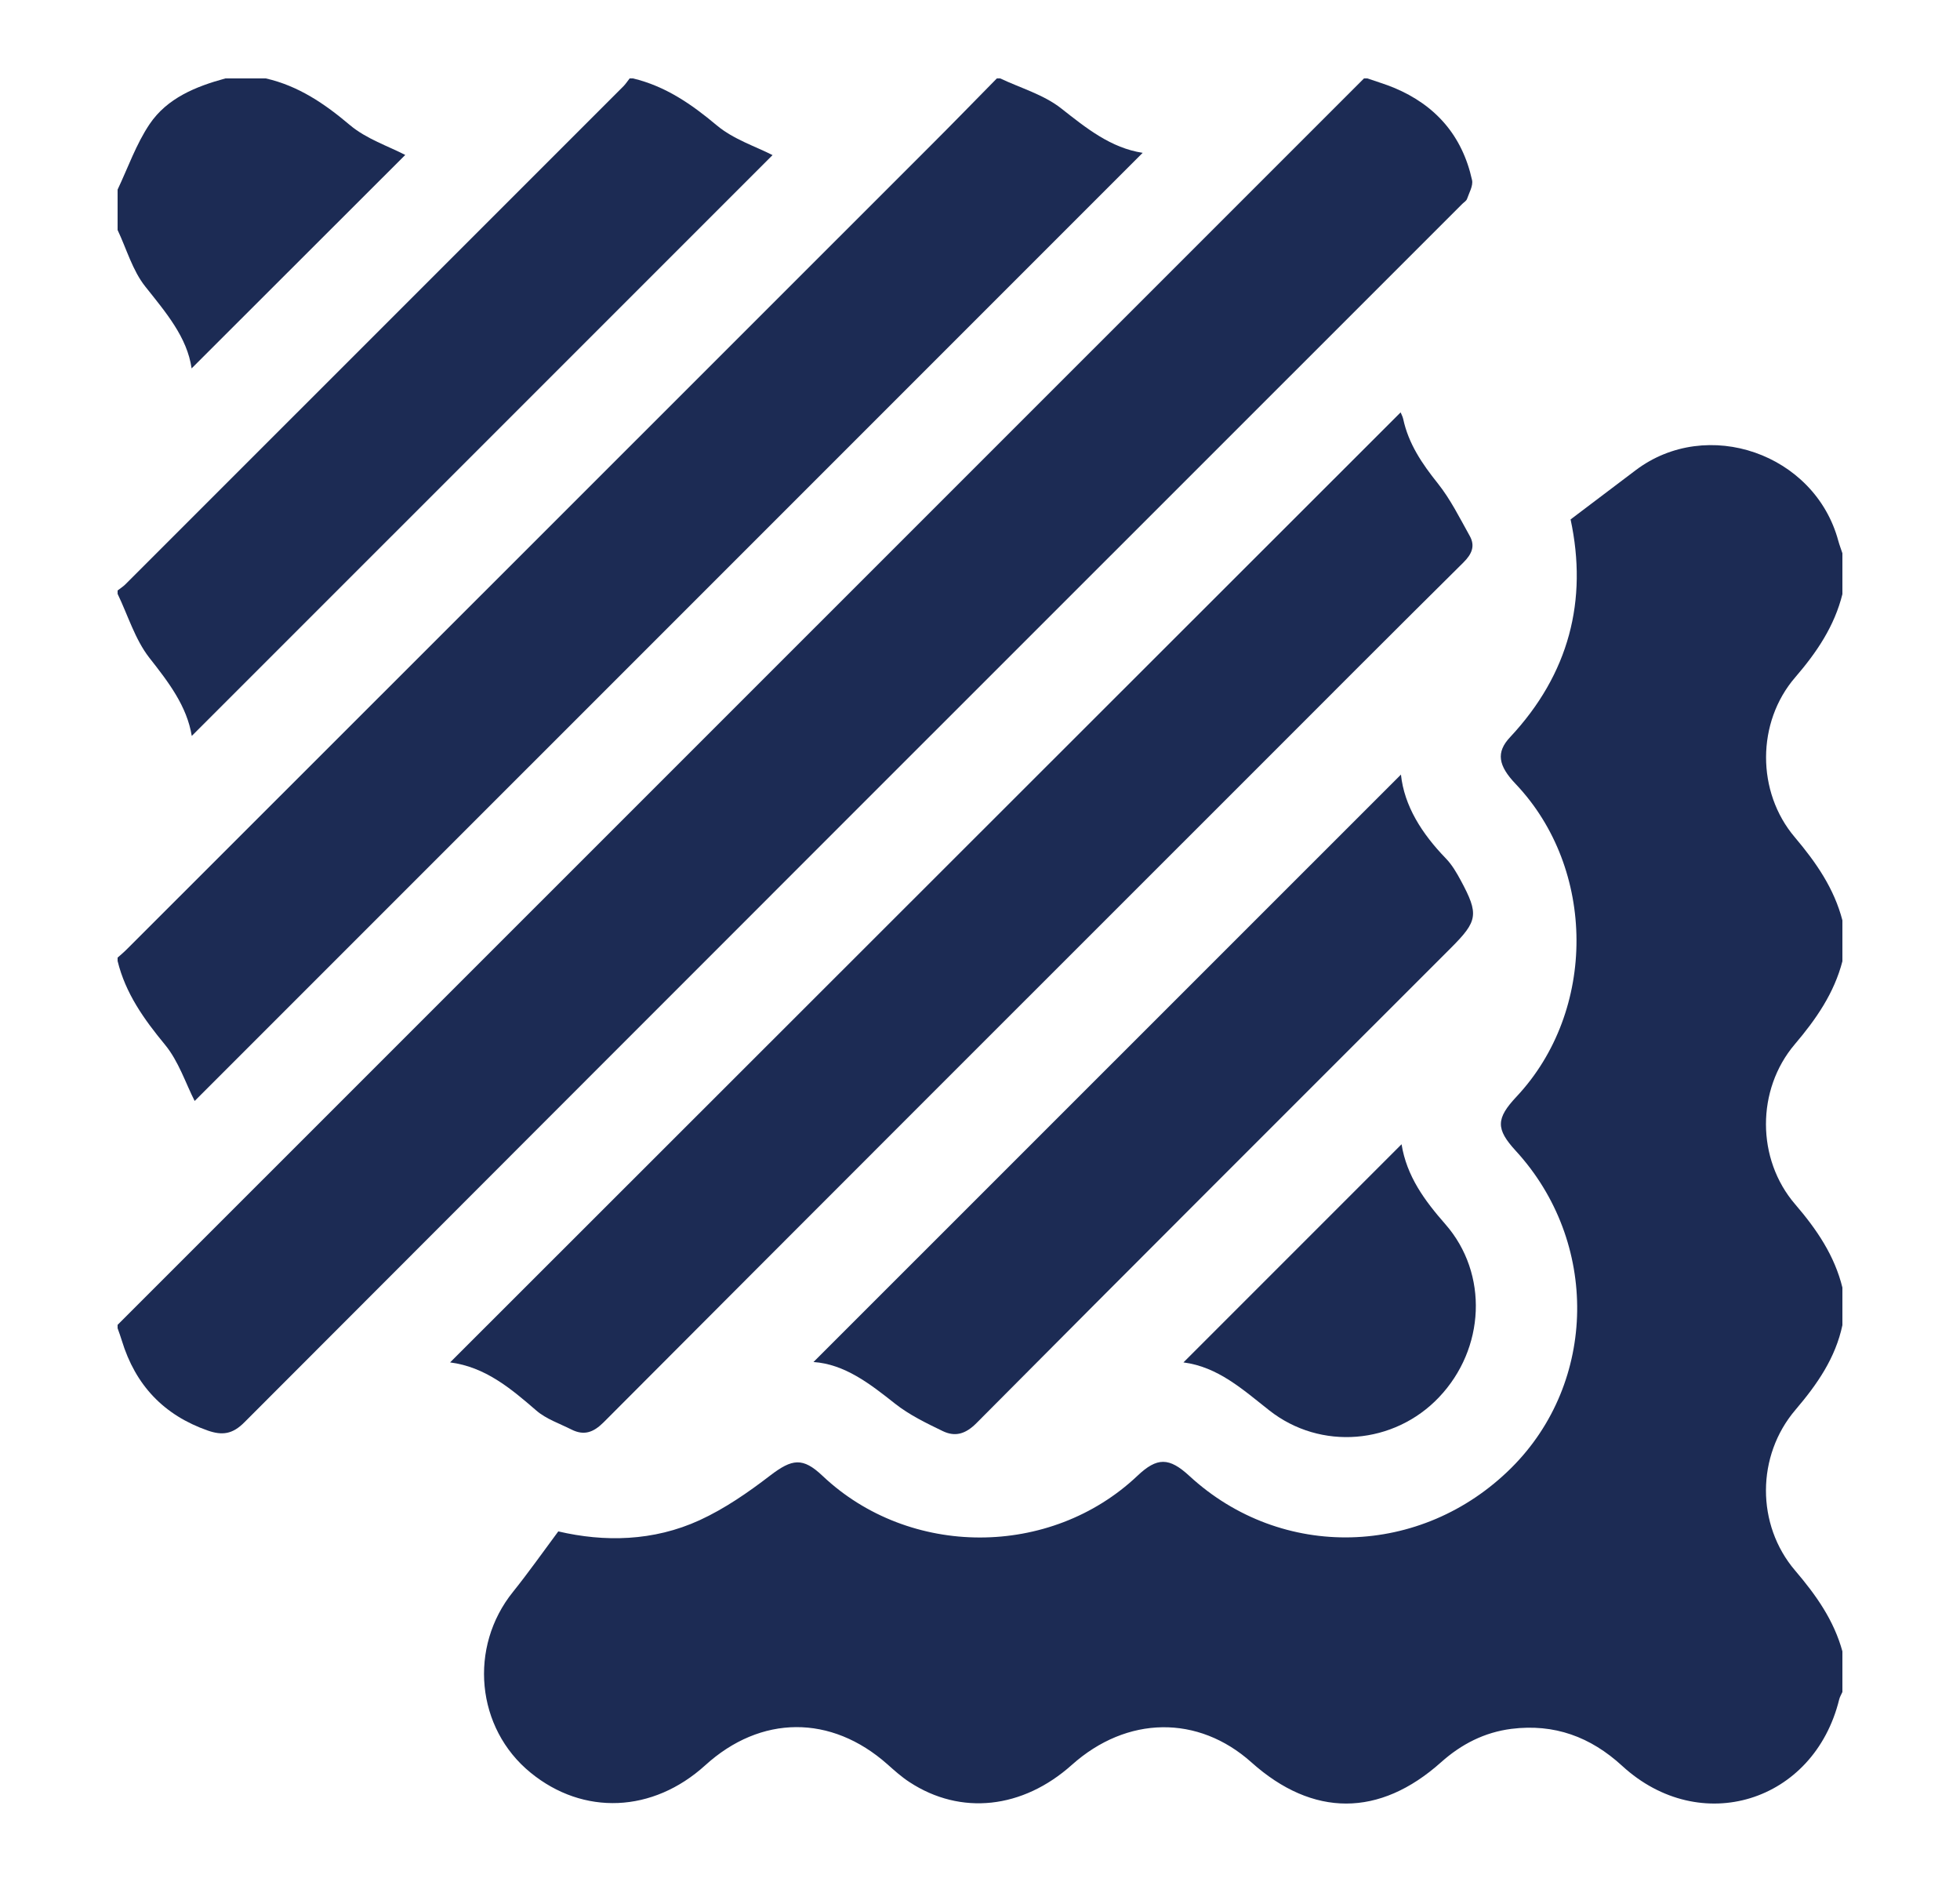
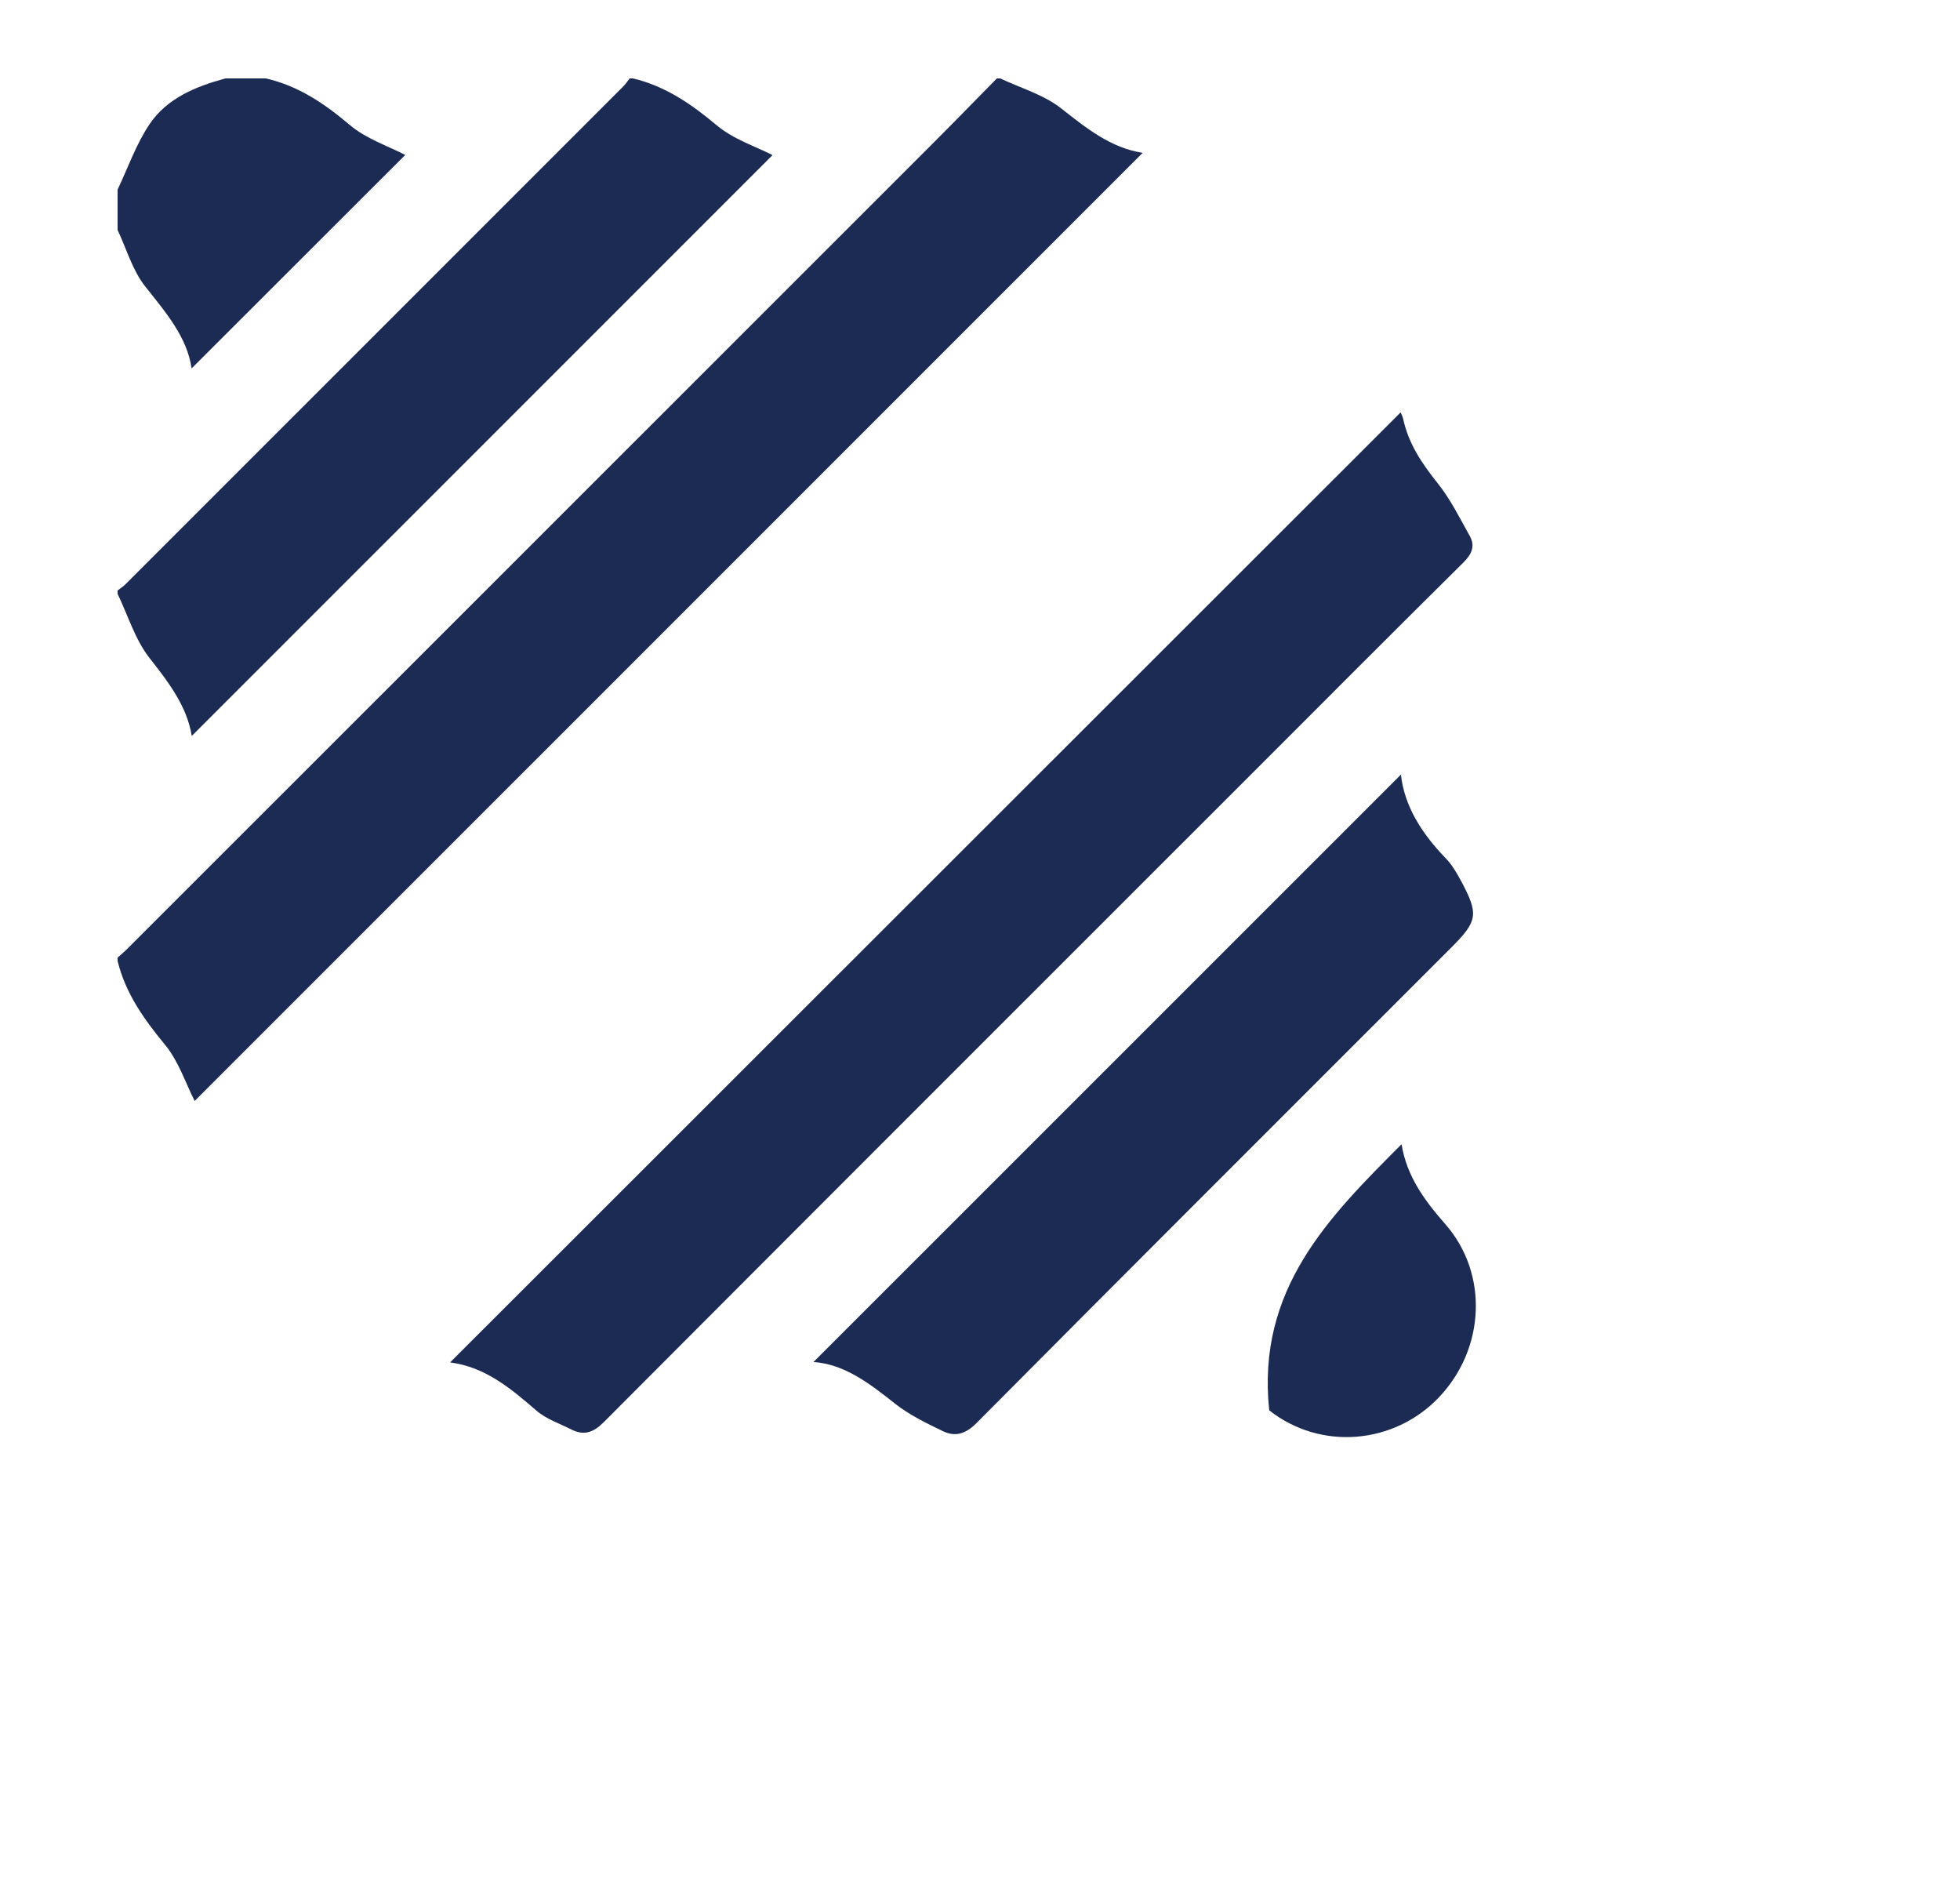
<svg xmlns="http://www.w3.org/2000/svg" width="25" height="24" viewBox="0 0 25 24" fill="none">
  <g clip-path="url(#clip0_4968_16462)">
-     <path d="M23.5 21.577C23.486 21.609 23.467 21.639 23.459 21.672C23.137 22.983 21.687 23.433 20.692 22.52C20.287 22.148 19.825 21.979 19.279 22.047C18.934 22.091 18.64 22.242 18.382 22.472C17.596 23.175 16.746 23.175 15.963 22.475C15.283 21.866 14.375 21.878 13.672 22.506C13.044 23.068 12.255 23.154 11.602 22.727C11.5 22.661 11.409 22.579 11.318 22.498C10.601 21.863 9.704 21.867 8.995 22.512C8.327 23.118 7.442 23.156 6.768 22.606C6.072 22.039 5.974 21.004 6.545 20.298C6.74 20.055 6.919 19.801 7.121 19.529C7.706 19.666 8.333 19.657 8.924 19.386C9.244 19.239 9.543 19.032 9.823 18.817C10.104 18.602 10.239 18.582 10.491 18.82C11.599 19.869 13.399 19.869 14.508 18.82C14.759 18.582 14.912 18.583 15.171 18.822C16.347 19.906 18.132 19.86 19.279 18.717C20.375 17.625 20.399 15.836 19.334 14.676C19.078 14.397 19.08 14.265 19.345 13.983C20.368 12.891 20.362 11.081 19.332 9.997C19.11 9.764 19.079 9.594 19.262 9.4C20.015 8.595 20.254 7.654 20.033 6.624C20.32 6.407 20.59 6.203 20.861 5.998C21.773 5.307 23.149 5.785 23.448 6.898C23.463 6.952 23.483 7.004 23.501 7.058V7.573C23.399 7.985 23.173 8.319 22.897 8.639C22.405 9.21 22.402 10.099 22.893 10.677C23.165 10.999 23.395 11.33 23.501 11.74V12.255C23.395 12.665 23.165 12.997 22.892 13.318C22.401 13.897 22.403 14.782 22.897 15.357C23.173 15.678 23.4 16.011 23.501 16.423V16.895C23.412 17.318 23.179 17.653 22.901 17.979C22.402 18.564 22.399 19.444 22.896 20.027C23.164 20.341 23.392 20.662 23.501 21.062V21.577H23.5Z" fill="#1C2B54" />
-     <path d="M17.441 1C17.554 1.04 17.67 1.073 17.78 1.119C18.313 1.341 18.652 1.732 18.776 2.296C18.792 2.369 18.739 2.458 18.712 2.537C18.703 2.562 18.673 2.579 18.653 2.599C13.473 7.777 8.293 12.954 3.118 18.137C2.966 18.291 2.834 18.307 2.65 18.243C2.088 18.046 1.727 17.663 1.554 17.096C1.538 17.042 1.518 16.99 1.5 16.938C1.5 16.924 1.5 16.909 1.5 16.895C6.799 11.597 12.099 6.298 17.398 1C17.413 1 17.427 1 17.441 1Z" fill="#1C2B54" />
    <path d="M1.5 12.255C1.5 12.241 1.5 12.227 1.5 12.212C1.542 12.175 1.586 12.138 1.625 12.098C5.042 8.684 8.457 5.269 11.873 1.854C12.156 1.572 12.434 1.285 12.715 1C12.729 1 12.743 1 12.758 1C13.02 1.124 13.313 1.207 13.535 1.382C13.858 1.636 14.169 1.887 14.575 1.949C10.531 5.992 6.493 10.03 2.483 14.04C2.368 13.815 2.279 13.534 2.104 13.322C1.836 12.997 1.601 12.668 1.5 12.255Z" fill="#1C2B54" />
    <path d="M8.074 1C8.488 1.099 8.82 1.328 9.143 1.599C9.354 1.776 9.637 1.867 9.854 1.978C7.407 4.425 4.926 6.906 2.446 9.385C2.384 9.005 2.151 8.701 1.904 8.387C1.722 8.153 1.632 7.847 1.5 7.573C1.5 7.559 1.5 7.544 1.5 7.53C1.533 7.504 1.569 7.482 1.598 7.453C3.717 5.335 5.836 3.216 7.954 1.098C7.983 1.068 8.005 1.033 8.031 1C8.046 1 8.06 1 8.074 1Z" fill="#1C2B54" />
    <path d="M3.391 1C3.806 1.095 4.139 1.321 4.463 1.595C4.673 1.772 4.956 1.865 5.169 1.976C4.286 2.858 3.364 3.779 2.444 4.698C2.387 4.3 2.116 3.985 1.853 3.654C1.69 3.449 1.615 3.176 1.5 2.933C1.5 2.761 1.5 2.589 1.5 2.418C1.633 2.137 1.737 1.837 1.908 1.583C2.132 1.251 2.497 1.103 2.875 1H3.391Z" fill="#1C2B54" />
    <path d="M5.741 17.374C9.79 13.328 13.823 9.297 17.865 5.259C17.87 5.274 17.89 5.307 17.898 5.343C17.966 5.66 18.139 5.914 18.339 6.164C18.501 6.367 18.619 6.606 18.747 6.835C18.819 6.964 18.773 7.067 18.665 7.174C17.785 8.045 16.911 8.922 16.035 9.798C13.256 12.576 10.476 15.353 7.701 18.136C7.57 18.267 7.451 18.311 7.289 18.23C7.137 18.153 6.965 18.096 6.84 17.987C6.513 17.704 6.187 17.431 5.741 17.374H5.741Z" fill="#1C2B54" />
    <path d="M17.869 9.876C17.911 10.279 18.137 10.632 18.441 10.946C18.52 11.027 18.579 11.129 18.633 11.229C18.865 11.66 18.85 11.745 18.506 12.089C16.488 14.107 14.466 16.124 12.454 18.149C12.312 18.291 12.18 18.325 12.023 18.249C11.812 18.147 11.597 18.043 11.415 17.899C11.092 17.643 10.772 17.396 10.376 17.369C12.87 14.876 15.374 12.372 17.87 9.877L17.869 9.876Z" fill="#1C2B54" />
-     <path d="M17.877 14.592C17.943 15.001 18.171 15.31 18.436 15.612C18.989 16.244 18.943 17.2 18.354 17.819C17.784 18.419 16.846 18.503 16.189 17.985C15.851 17.719 15.536 17.431 15.095 17.374C16.026 16.443 16.945 15.524 17.878 14.591L17.877 14.592Z" fill="#1C2B54" />
+     <path d="M17.877 14.592C17.943 15.001 18.171 15.31 18.436 15.612C18.989 16.244 18.943 17.2 18.354 17.819C17.784 18.419 16.846 18.503 16.189 17.985C16.026 16.443 16.945 15.524 17.878 14.591L17.877 14.592Z" fill="#1C2B54" />
  </g>
  <defs>
    <clipPath id="clip0_4968_16462">
      <rect width="22" height="22" fill="white" transform="translate(1.5 1)" />
    </clipPath>
  </defs>
</svg>